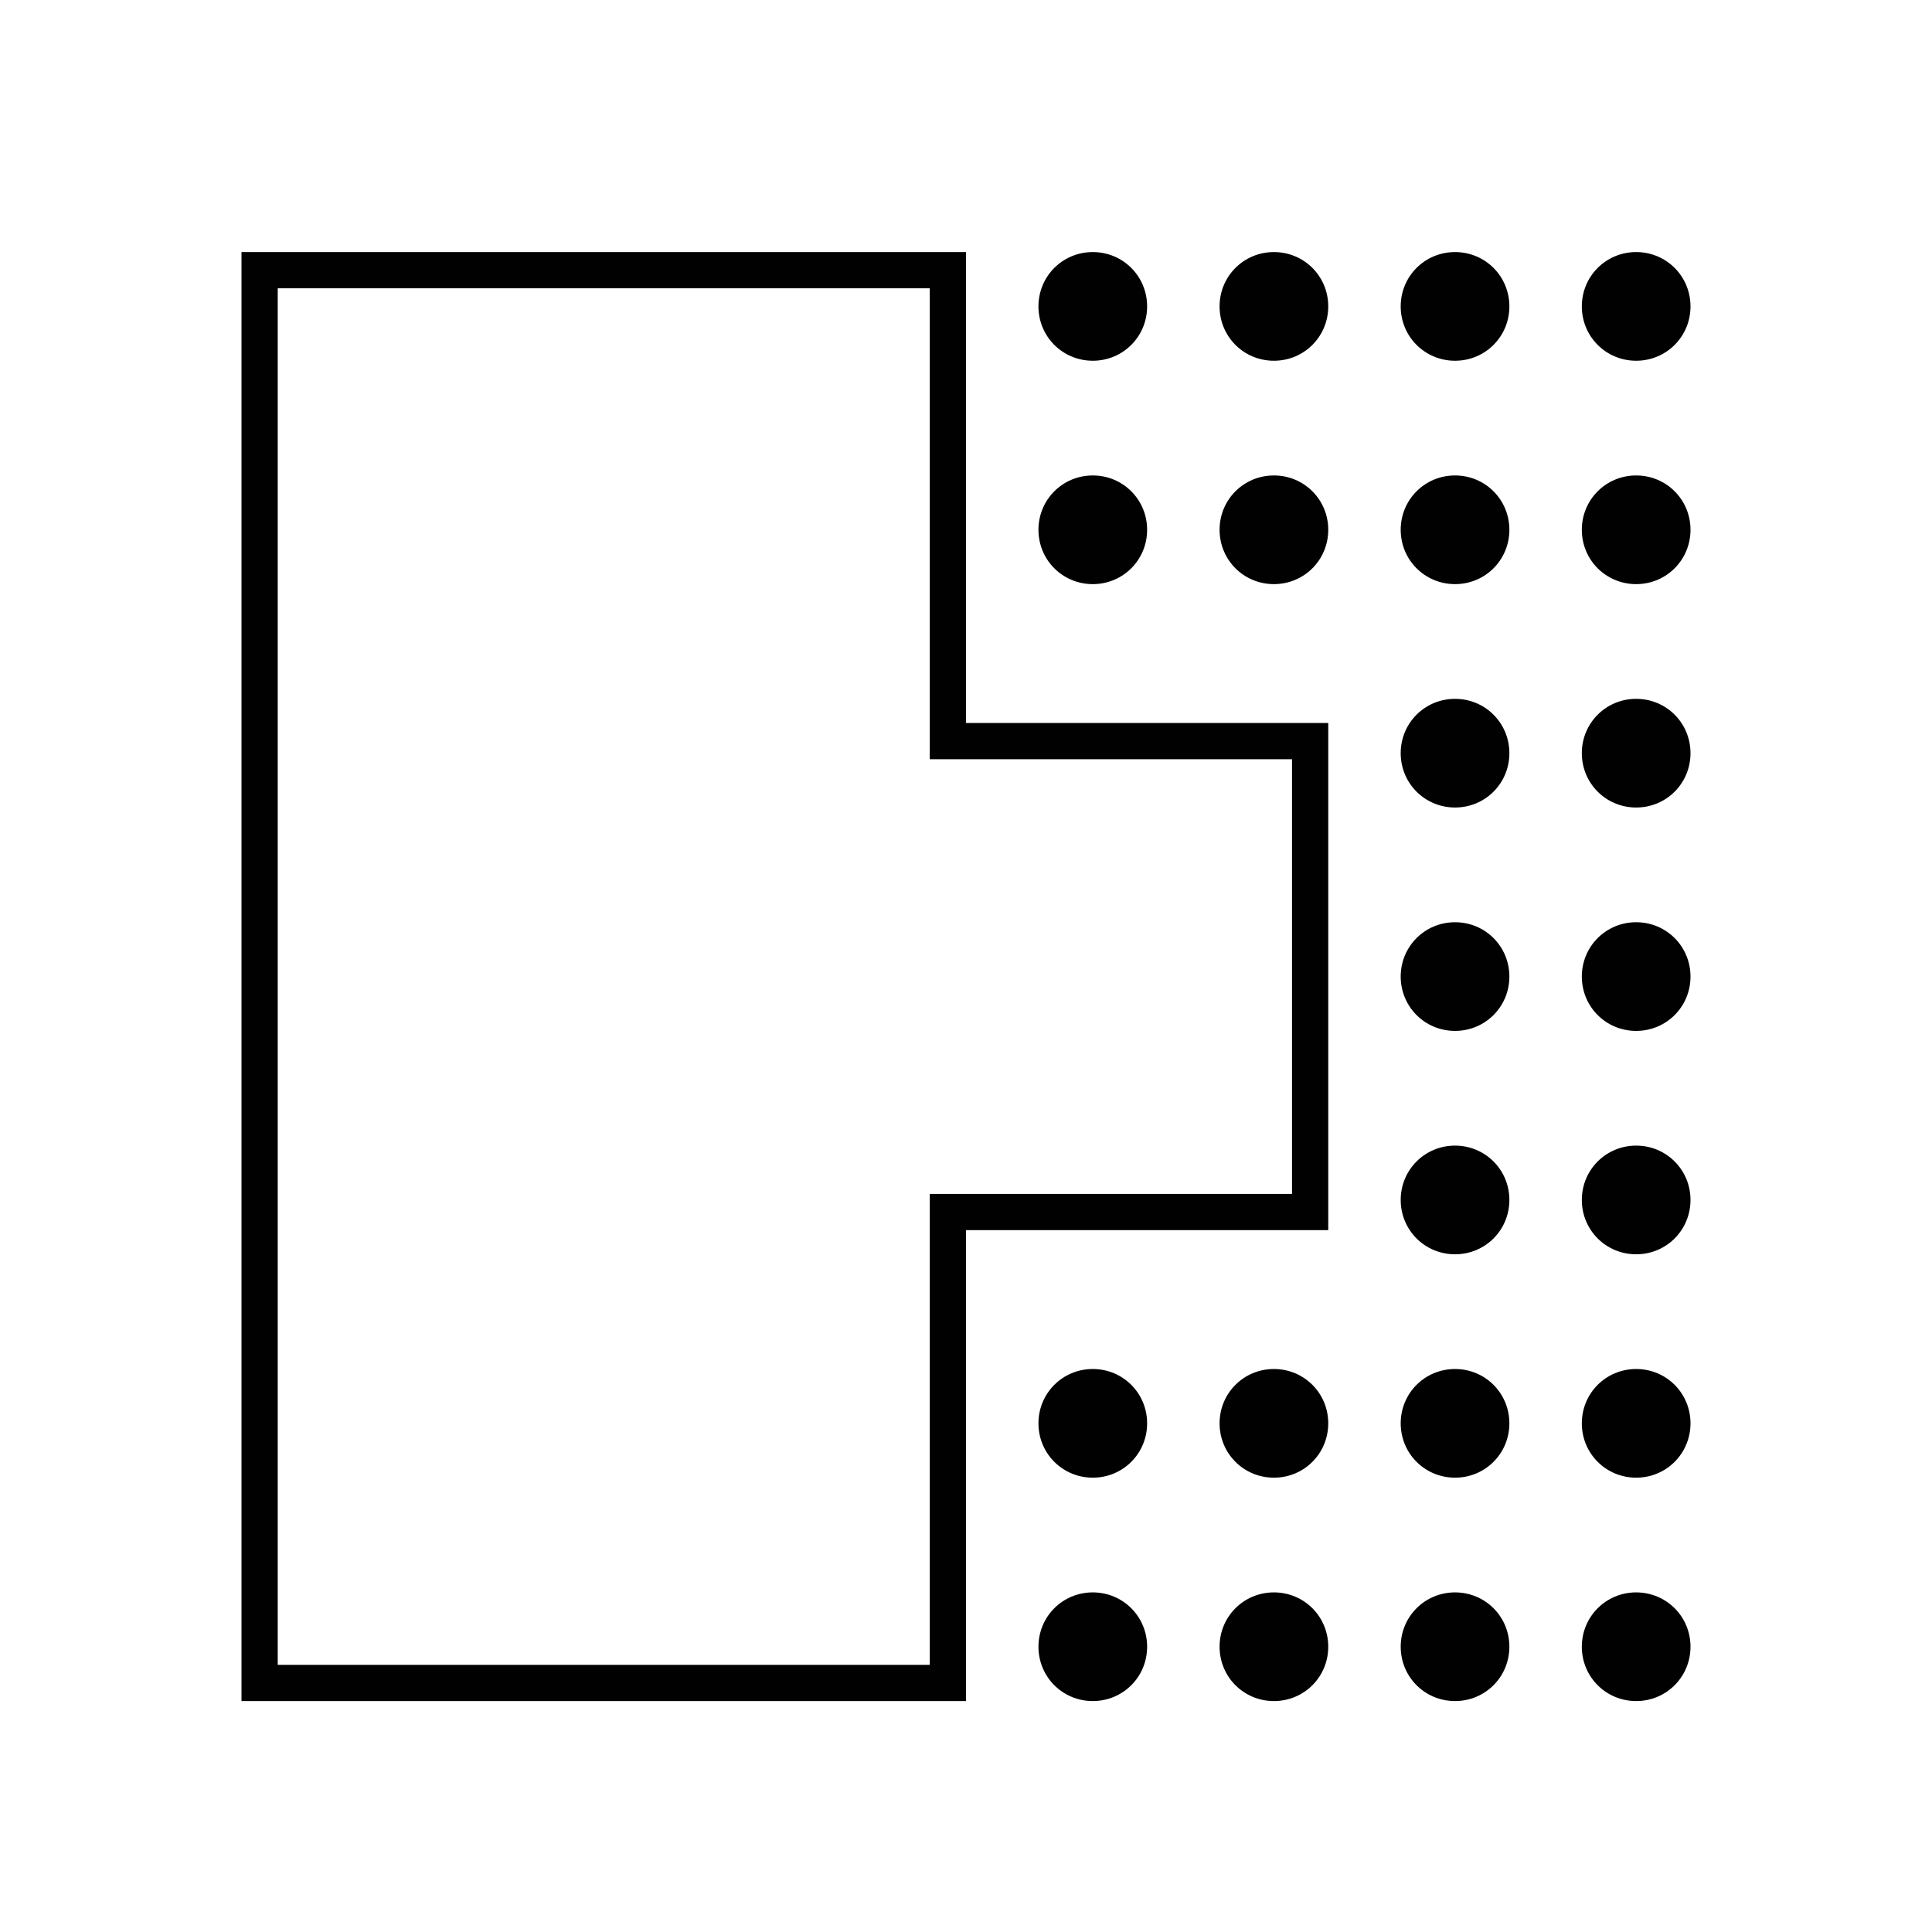
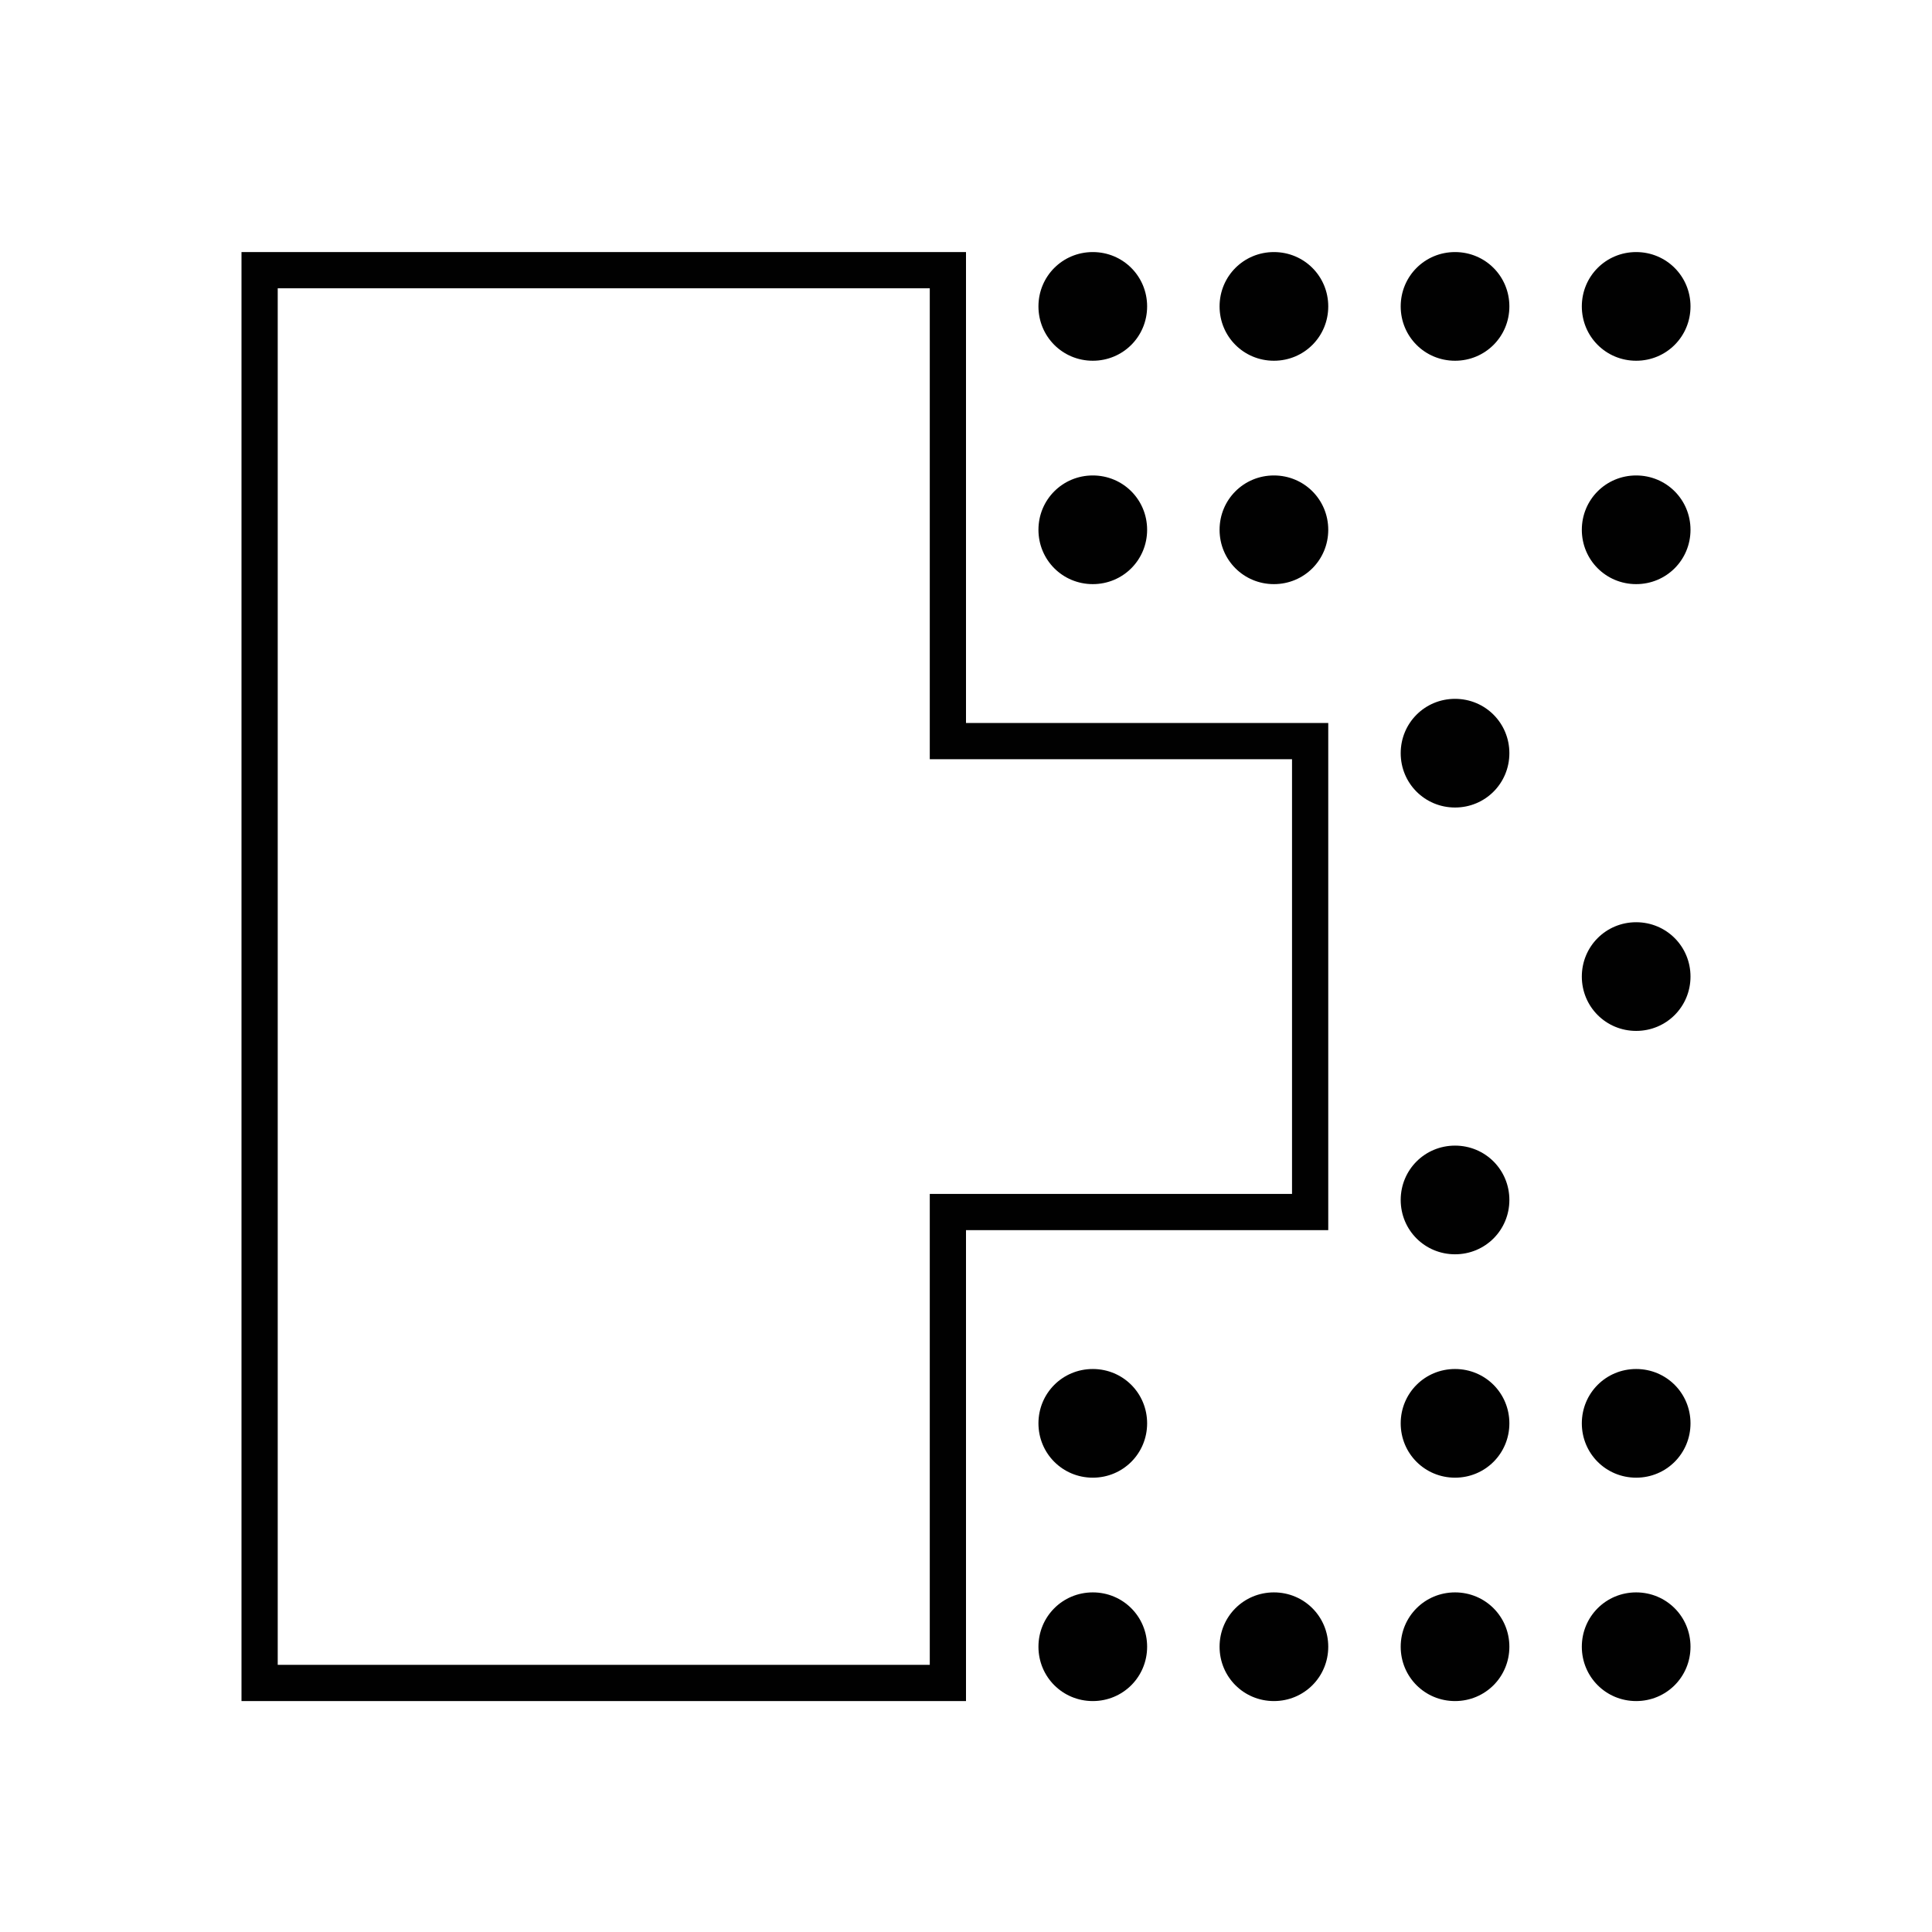
<svg xmlns="http://www.w3.org/2000/svg" id="Livello_1" version="1.1" viewBox="0 0 128 128">
  <defs>
    <style>
      .st0 {
        fill: none;
      }

      .st1 {
        fill: #010101;
      }
    </style>
  </defs>
  <path class="st0" d="M30.6-72.3c-9.9.4-19.5,2.7-28.5,6.9l24.2-65.7c.7-2,1.9-3.2,3.4-3.2h29c1.5,0,2.7,1.2,3.4,3.2l24.2,65.7s-11.6-7-28.5-7l-10.6-32.9c-.4-1.7-1.6-2.8-2.9-2.8s-2.5,1.1-2.9,2.7l-10.8,33.1ZM25.3-64.3c-2,6.6-.6,15.8,4.2,20.2,0-.2.1-.5.2-.7.5-2.7,2.9-4.6,5.7-4.5,2.8,0,4.3,1.5,4.7,4.7.2,1.1.2,2.3.2,3.5v.4c0,2.7.7,5.2,2.2,7.4,1.4,2.2,3.4,3.9,5.7,4.9v-.3l-.2-.3c-1.8-5.6-.5-9.5,4.4-12.8l1.5-1c1.1-.7,2.2-1.4,3.2-2.2,3.8-2.6,6.3-6.8,6.8-11.4.3-2,0-4-.6-6l-.8.6-1.6,1c-7,3.2-14.8,4.2-22.4,2.7-5-.7-9.7-2-13.2-6.2Z" />
  <g>
    <path id="Tracciato_41" class="st1" d="M108.4,16.7c-2,0-3.6,1.6-3.6,3.6,0,2,1.6,3.6,3.6,3.6,2,0,3.6-1.6,3.6-3.6,0-2-1.6-3.6-3.6-3.6,0,0,0,0,0,0" />
    <path id="Tracciato_42" class="st1" d="M96.4,16.7c-2,0-3.6,1.6-3.6,3.6,0,2,1.6,3.6,3.6,3.6,2,0,3.6-1.6,3.6-3.6,0-2-1.6-3.6-3.6-3.6,0,0,0,0,0,0" />
    <path id="Tracciato_43" class="st1" d="M84.4,16.7c-2,0-3.6,1.6-3.6,3.6,0,2,1.6,3.6,3.6,3.6,2,0,3.6-1.6,3.6-3.6,0-2-1.6-3.6-3.6-3.6,0,0,0,0,0,0" />
    <path id="Tracciato_44" class="st1" d="M72.4,23.9c2,0,3.6-1.6,3.6-3.6,0-2-1.6-3.6-3.6-3.6-2,0-3.6,1.6-3.6,3.6,0,0,0,0,0,0,0,2,1.6,3.6,3.6,3.6,0,0,0,0,0,0" />
    <path id="Tracciato_45" class="st1" d="M108.4,31.5c-2,0-3.6,1.6-3.6,3.6s1.6,3.6,3.6,3.6c2,0,3.6-1.6,3.6-3.6,0,0,0,0,0,0,0-2-1.6-3.6-3.6-3.6,0,0,0,0,0,0" />
-     <path id="Tracciato_46" class="st1" d="M96.4,31.5c-2,0-3.6,1.6-3.6,3.6s1.6,3.6,3.6,3.6c2,0,3.6-1.6,3.6-3.6,0,0,0,0,0,0,0-2-1.6-3.6-3.6-3.6,0,0,0,0,0,0" />
    <path id="Tracciato_47" class="st1" d="M84.4,31.5c-2,0-3.6,1.6-3.6,3.6s1.6,3.6,3.6,3.6c2,0,3.6-1.6,3.6-3.6,0,0,0,0,0,0,0-2-1.6-3.6-3.6-3.6,0,0,0,0,0,0" />
    <path id="Tracciato_48" class="st1" d="M72.4,38.7c2,0,3.6-1.6,3.6-3.6,0-2-1.6-3.6-3.6-3.6-2,0-3.6,1.6-3.6,3.6,0,0,0,0,0,0,0,2,1.6,3.6,3.6,3.6,0,0,0,0,0,0" />
-     <path id="Tracciato_49" class="st1" d="M108.4,46.3c-2,0-3.6,1.6-3.6,3.6,0,2,1.6,3.6,3.6,3.6,2,0,3.6-1.6,3.6-3.6h0c0-2-1.6-3.6-3.6-3.6,0,0,0,0,0,0" />
    <path id="Tracciato_50" class="st1" d="M96.4,46.3c-2,0-3.6,1.6-3.6,3.6s1.6,3.6,3.6,3.6c2,0,3.6-1.6,3.6-3.6,0,0,0,0,0,0,0-2-1.6-3.6-3.6-3.6,0,0,0,0,0,0" />
    <path id="Tracciato_51" class="st1" d="M108.4,61.1c-2,0-3.6,1.6-3.6,3.6,0,2,1.6,3.6,3.6,3.6,2,0,3.6-1.6,3.6-3.6h0c0-2-1.6-3.6-3.6-3.6h0" />
-     <path id="Tracciato_52" class="st1" d="M96.4,61.1c-2,0-3.6,1.6-3.6,3.6s1.6,3.6,3.6,3.6c2,0,3.6-1.6,3.6-3.6,0,0,0,0,0,0,0-2-1.6-3.6-3.6-3.6h0" />
-     <path id="Tracciato_53" class="st1" d="M108.4,75.9c-2,0-3.6,1.6-3.6,3.6,0,2,1.6,3.6,3.6,3.6,2,0,3.6-1.6,3.6-3.6h0c0-2-1.6-3.6-3.6-3.6h0" />
    <path id="Tracciato_54" class="st1" d="M96.4,75.9c-2,0-3.6,1.6-3.6,3.6s1.6,3.6,3.6,3.6c2,0,3.6-1.6,3.6-3.6h0c0-2-1.6-3.6-3.6-3.6h0" />
    <path id="Tracciato_55" class="st1" d="M108.4,90.7c-2,0-3.6,1.6-3.6,3.6,0,2,1.6,3.6,3.6,3.6,2,0,3.6-1.6,3.6-3.6h0c0-2-1.6-3.6-3.6-3.6h0" />
    <path id="Tracciato_56" class="st1" d="M96.4,90.7c-2,0-3.6,1.6-3.6,3.6,0,2,1.6,3.6,3.6,3.6,2,0,3.6-1.6,3.6-3.6h0c0-2-1.6-3.6-3.6-3.6h0" />
-     <path id="Tracciato_57" class="st1" d="M84.4,90.7c-2,0-3.6,1.6-3.6,3.6,0,2,1.6,3.6,3.6,3.6,2,0,3.6-1.6,3.6-3.6,0,0,0,0,0,0,0-2-1.6-3.6-3.6-3.6h0" />
    <path id="Tracciato_58" class="st1" d="M72.4,90.7c-2,0-3.6,1.6-3.6,3.6,0,2,1.6,3.6,3.6,3.6,2,0,3.6-1.6,3.6-3.6,0,0,0,0,0,0,0-2-1.6-3.6-3.6-3.6h0" />
    <path id="Tracciato_59" class="st1" d="M108.4,105.5c-2,0-3.6,1.6-3.6,3.6,0,2,1.6,3.6,3.6,3.6,2,0,3.6-1.6,3.6-3.6h0c0-2-1.6-3.6-3.6-3.6h0" />
    <path id="Tracciato_60" class="st1" d="M96.4,105.5c-2,0-3.6,1.6-3.6,3.6s1.6,3.6,3.6,3.6c2,0,3.6-1.6,3.6-3.6,0,0,0,0,0,0,0-2-1.6-3.6-3.6-3.6h0" />
    <path id="Tracciato_61" class="st1" d="M84.4,105.5c-2,0-3.6,1.6-3.6,3.6s1.6,3.6,3.6,3.6c2,0,3.6-1.6,3.6-3.6,0,0,0,0,0,0,0-2-1.6-3.6-3.6-3.6h0" />
    <path id="Tracciato_62" class="st1" d="M72.4,105.5c-2,0-3.6,1.6-3.6,3.6s1.6,3.6,3.6,3.6c2,0,3.6-1.6,3.6-3.6,0,0,0,0,0,0,0-2-1.6-3.6-3.6-3.6h0" />
    <path id="Tracciato_80" class="st1" d="M64,16.7H16v96h48v-31.2h24v-33.6h-24v-31.2ZM85.6,50.3v28.8h-24v31.2H18.4V19.1h43.2v31.2h24Z" />
  </g>
</svg>